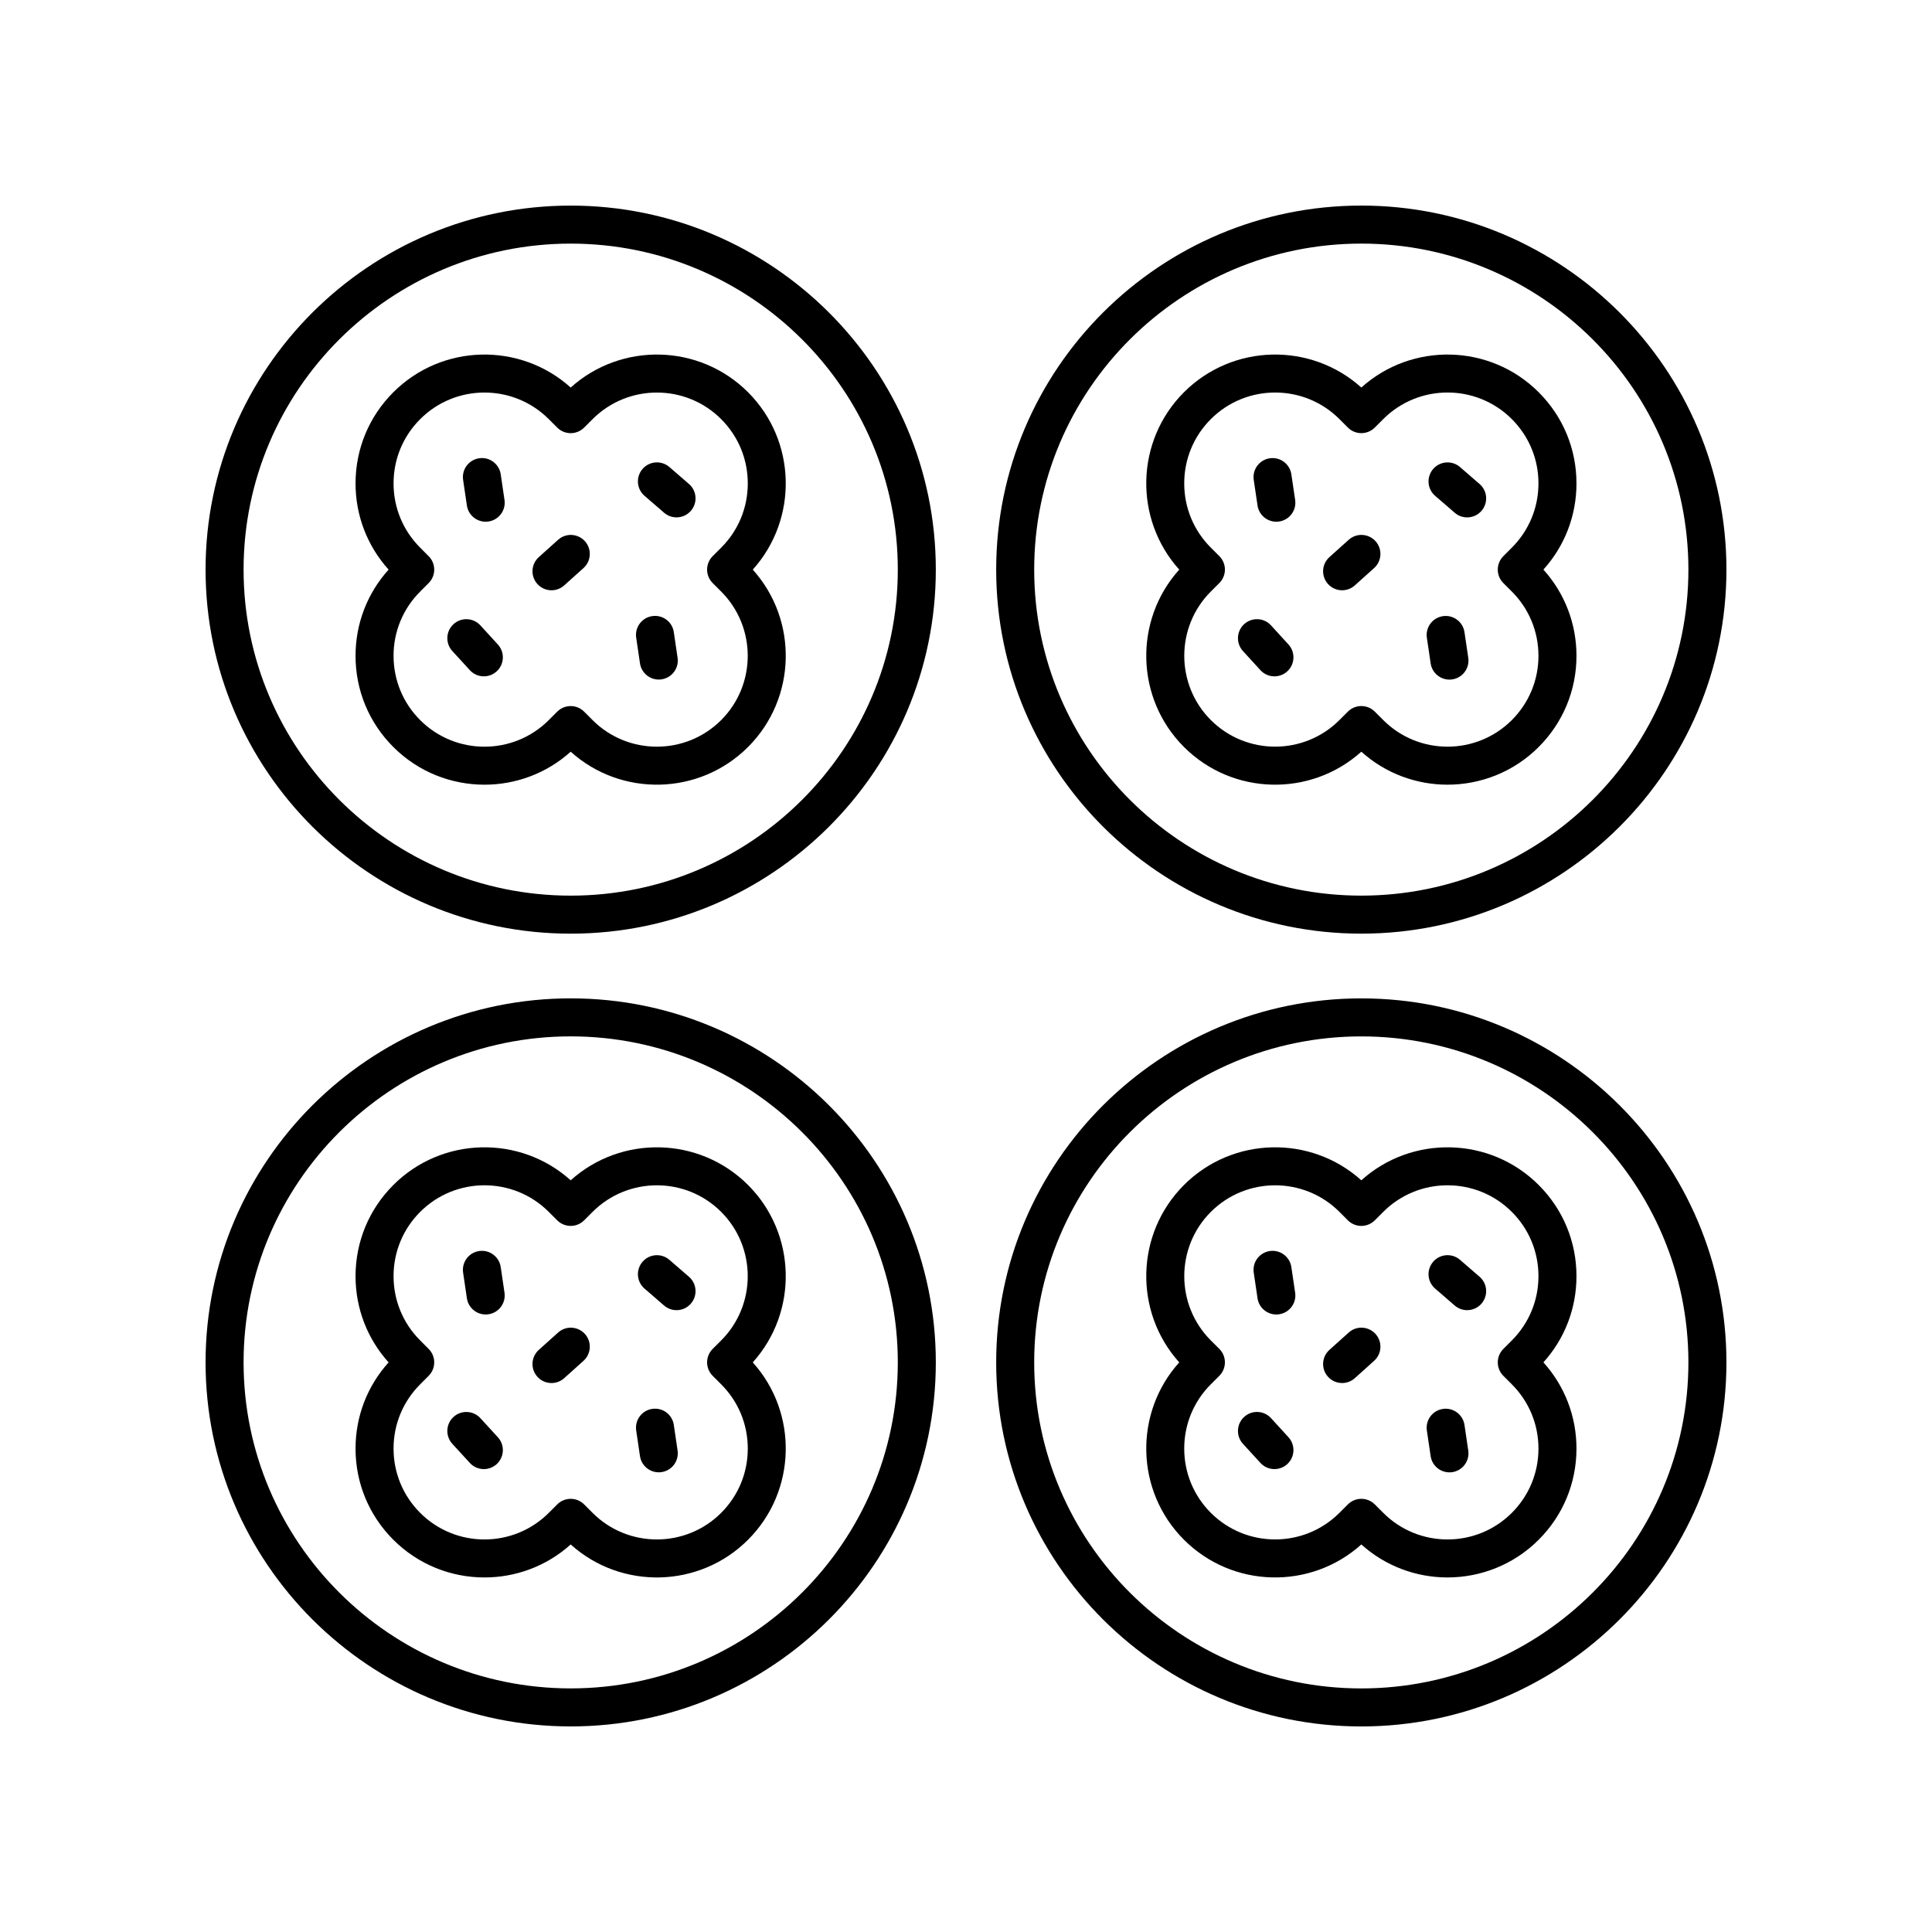
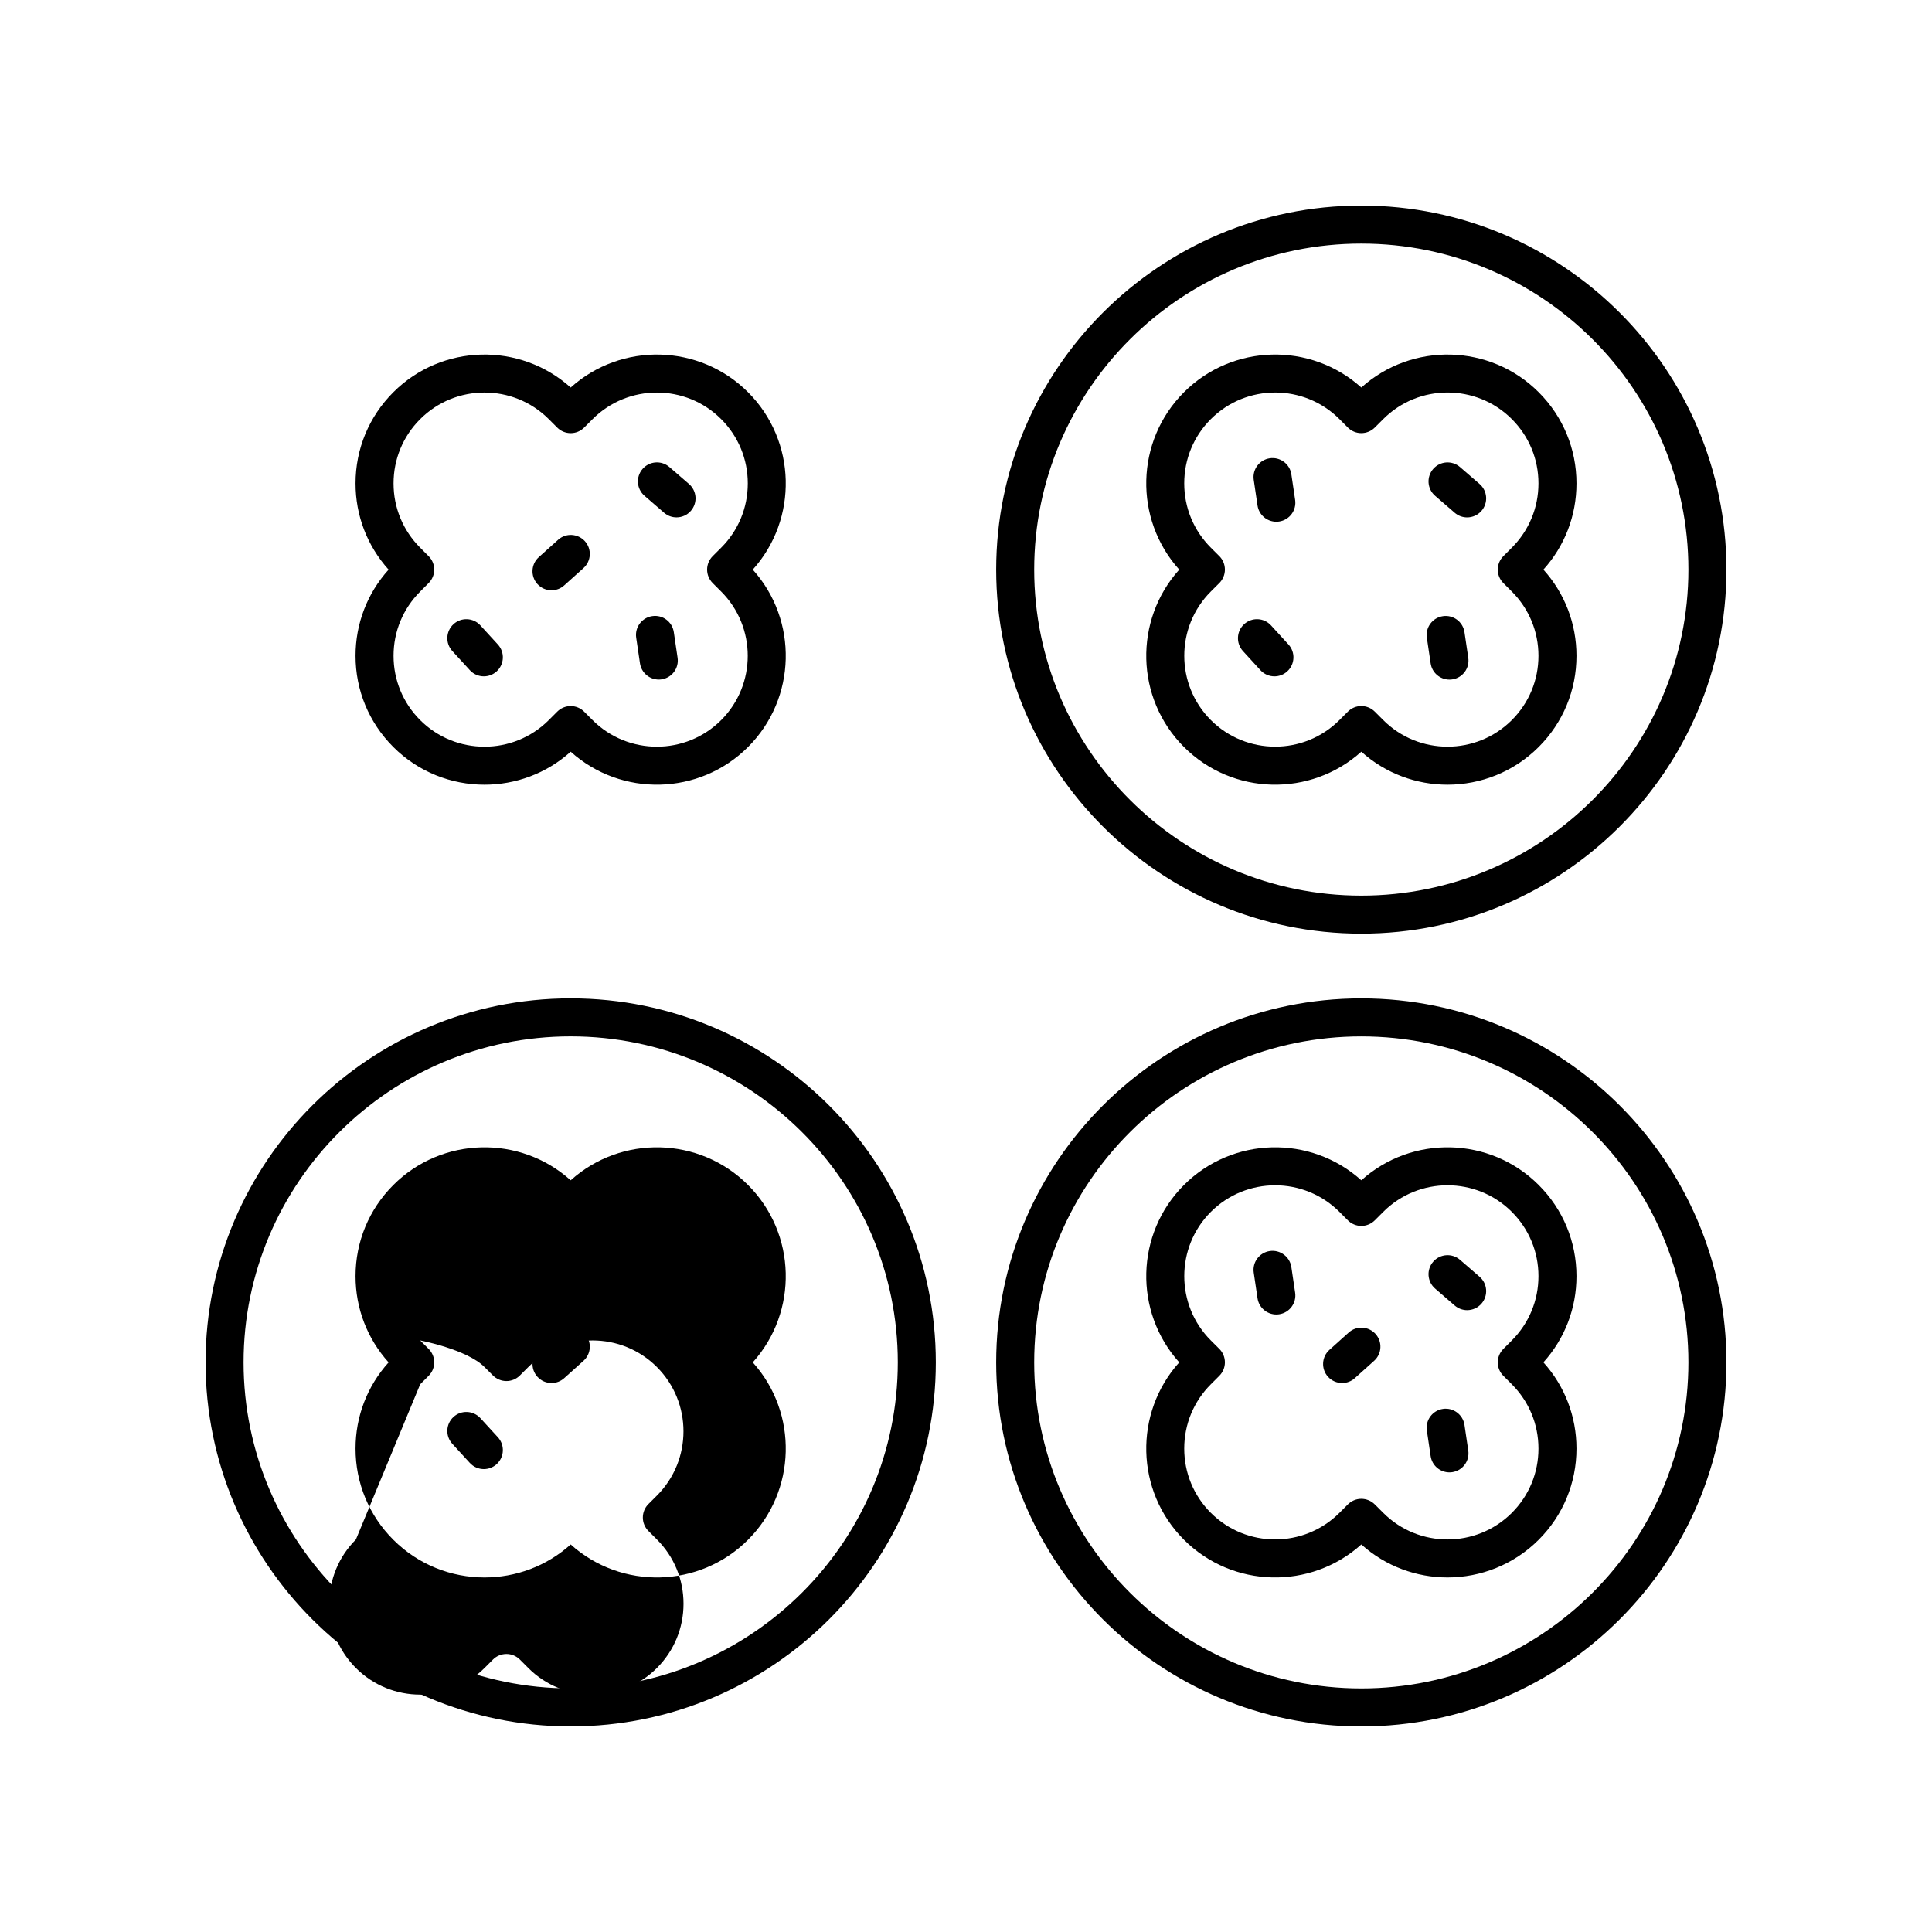
<svg xmlns="http://www.w3.org/2000/svg" fill="#000000" width="800px" height="800px" version="1.1" viewBox="144 144 512 512">
  <g>
    <path d="m530.91 267.77c-2.102-1.816-5.285-1.59-7.106 0.516-1.82 2.106-1.594 5.285 0.512 7.106l5.195 4.496c0.953 0.824 2.125 1.227 3.297 1.227 1.41 0 2.812-0.59 3.809-1.742 1.82-2.106 1.594-5.285-0.512-7.106z" />
    <path d="m526.38 307.29c-2.75 0.406-4.656 2.969-4.246 5.723l1.004 6.789c0.367 2.5 2.519 4.301 4.981 4.301 0.246 0 0.492-0.016 0.742-0.055 2.75-0.406 4.656-2.969 4.246-5.723l-1.004-6.789c-0.41-2.754-2.977-4.66-5.723-4.246z" />
    <path d="m480.5 265.45c-2.75 0.406-4.656 2.969-4.246 5.723l1.004 6.789c0.367 2.5 2.519 4.301 4.981 4.301 0.246 0 0.492-0.016 0.742-0.055 2.75-0.406 4.656-2.969 4.246-5.723l-1.004-6.789c-0.41-2.754-2.977-4.656-5.723-4.246z" />
    <path d="m480.83 309.73c-1.879-2.059-5.062-2.195-7.121-0.32-2.051 1.879-2.195 5.066-0.32 7.121l4.633 5.07c0.992 1.086 2.356 1.637 3.719 1.637 1.215 0 2.43-0.434 3.398-1.32 2.051-1.879 2.195-5.066 0.32-7.121z" />
-     <path d="m501.42 287.05-5.113 4.594c-2.07 1.855-2.242 5.043-0.383 7.113 1 1.105 2.371 1.672 3.75 1.672 1.199 0 2.406-0.426 3.367-1.293l5.113-4.594c2.07-1.859 2.242-5.043 0.383-7.113-1.871-2.07-5.059-2.238-7.117-0.379z" />
    <path d="m504.76 198.48c-53.352 0-96.762 43.277-96.762 96.473 0 53.195 43.41 96.473 96.762 96.473 53.352 0 96.762-43.277 96.762-96.473 0-53.195-43.41-96.473-96.762-96.473zm0 182.87c-47.797 0-86.688-38.758-86.688-86.398 0-47.637 38.887-86.395 86.688-86.395 47.797 0 86.684 38.754 86.684 86.395s-38.887 86.398-86.684 86.398z" />
    <path d="m551.77 247.95c-12.887-12.887-33.605-13.309-47.004-1.25-13.402-12.062-34.117-11.637-47.004 1.25-12.891 12.891-13.309 33.605-1.25 47.004-12.059 13.398-11.641 34.113 1.25 47.004 12.895 12.898 33.609 13.305 47.004 1.25 6.481 5.828 14.66 8.742 22.848 8.742 8.746-0.004 17.496-3.332 24.156-9.992 6.453-6.453 10.012-15.031 10.012-24.16 0-8.52-3.102-16.566-8.762-22.848 5.664-6.281 8.762-14.324 8.762-22.844 0-9.125-3.555-17.703-10.012-24.156zm-9.371 50.562 2.25 2.25c4.551 4.551 7.059 10.602 7.059 17.035 0 6.434-2.508 12.484-7.059 17.035-9.398 9.391-24.684 9.395-34.07-0.004l-2.25-2.246c-0.945-0.945-2.231-1.473-3.562-1.473h-0.004c-1.332 0-2.617 0.531-3.559 1.477l-2.242 2.242c-9.398 9.391-24.68 9.391-34.074 0-9.391-9.391-9.391-24.68 0-34.074l2.25-2.242c0.945-0.945 1.477-2.227 1.477-3.566 0-1.34-0.531-2.621-1.477-3.566l-2.25-2.242c-4.551-4.551-7.055-10.602-7.055-17.035 0-6.434 2.504-12.484 7.055-17.035 9.398-9.391 24.68-9.391 34.074-0.004l2.242 2.246c0.941 0.945 2.223 1.477 3.559 1.477h0.004c1.332 0 2.617-0.527 3.562-1.473l2.25-2.25c9.402-9.398 24.68-9.387 34.07 0 4.551 4.551 7.059 10.602 7.059 17.035 0 6.434-2.508 12.484-7.059 17.039l-2.242 2.246c-1.973 1.977-1.973 5.16-0.008 7.129z" />
    <path d="m319.99 279.88c0.953 0.824 2.125 1.227 3.297 1.227 1.41 0 2.812-0.59 3.809-1.742 1.82-2.106 1.594-5.285-0.512-7.106l-5.195-4.496c-2.106-1.816-5.285-1.59-7.106 0.516s-1.594 5.285 0.512 7.106z" />
    <path d="m318.58 324.09c0.242 0 0.492-0.016 0.738-0.055 2.754-0.402 4.656-2.965 4.25-5.719l-1-6.789c-0.402-2.746-2.945-4.668-5.719-4.25-2.754 0.402-4.656 2.965-4.25 5.719l1 6.789c0.371 2.504 2.519 4.305 4.981 4.305z" />
-     <path d="m272.71 282.26c0.242 0 0.492-0.016 0.738-0.055 2.754-0.402 4.656-2.965 4.25-5.719l-1-6.789c-0.41-2.746-2.965-4.668-5.719-4.25-2.754 0.402-4.656 2.965-4.25 5.719l1 6.789c0.371 2.504 2.523 4.305 4.981 4.305z" />
    <path d="m268.51 321.6c0.992 1.086 2.352 1.637 3.715 1.637 1.215 0 2.434-0.438 3.398-1.32 2.055-1.879 2.195-5.066 0.316-7.121l-4.641-5.07c-1.879-2.055-5.066-2.188-7.113-0.316-2.055 1.879-2.195 5.066-0.316 7.121z" />
    <path d="m290.15 300.43c1.199 0 2.406-0.426 3.367-1.293l5.113-4.594c2.07-1.859 2.242-5.043 0.383-7.113-1.871-2.07-5.059-2.242-7.113-0.379l-5.113 4.594c-2.07 1.855-2.242 5.043-0.383 7.113 0.996 1.109 2.371 1.672 3.746 1.672z" />
-     <path d="m295.24 391.43c53.352 0 96.762-43.277 96.762-96.473 0-53.195-43.41-96.473-96.762-96.473-53.355 0-96.762 43.277-96.762 96.473 0 53.195 43.406 96.473 96.762 96.473zm0-182.87c47.797 0 86.688 38.758 86.688 86.395 0 47.641-38.887 86.398-86.688 86.398s-86.688-38.758-86.688-86.398 38.887-86.395 86.688-86.395z" />
    <path d="m248.23 341.96c6.66 6.66 15.41 9.992 24.164 9.992 8.184 0 16.367-2.914 22.844-8.742 13.402 12.062 34.117 11.633 47.004-1.25 12.891-12.895 13.309-33.609 1.25-47.004 12.059-13.398 11.641-34.117-1.25-47.004-12.898-12.895-33.613-13.305-47.004-1.25-13.402-12.055-34.105-11.645-47.004 1.25-6.453 6.453-10.012 15.031-10.012 24.16 0 8.52 3.102 16.562 8.762 22.844-5.664 6.281-8.762 14.328-8.762 22.844-0.004 9.129 3.555 17.707 10.008 24.16zm7.125-41.195v-0.004l2.242-2.246c1.969-1.965 1.969-5.152 0-7.121l-2.242-2.25c-4.551-4.551-7.059-10.602-7.059-17.035s2.508-12.484 7.059-17.035c4.699-4.695 10.863-7.047 17.031-7.047s12.344 2.348 17.039 7.047l2.25 2.246c0.945 0.945 2.231 1.473 3.562 1.473h0.004c1.332 0 2.617-0.531 3.559-1.477l2.242-2.242c9.398-9.391 24.688-9.391 34.074 0 4.551 4.551 7.055 10.602 7.055 17.035s-2.504 12.484-7.055 17.031l-2.25 2.246c-0.945 0.945-1.477 2.227-1.477 3.562 0 1.34 0.531 2.621 1.477 3.566l2.25 2.25c9.391 9.391 9.391 24.676 0 34.07-9.398 9.391-24.68 9.391-34.074 0.004l-2.242-2.246c-0.941-0.945-2.223-1.477-3.559-1.477h-0.004c-1.332 0-2.617 0.527-3.562 1.473l-2.25 2.25c-9.402 9.395-24.68 9.391-34.07 0-4.551-4.551-7.059-10.602-7.059-17.039-0.004-6.434 2.508-12.484 7.059-17.035z" />
    <path d="m530.91 477.86c-2.102-1.816-5.285-1.59-7.106 0.516-1.82 2.106-1.594 5.285 0.512 7.106l5.195 4.496c0.953 0.824 2.125 1.227 3.297 1.227 1.41 0 2.812-0.59 3.809-1.742 1.82-2.106 1.594-5.285-0.512-7.106z" />
    <path d="m526.38 517.38c-2.75 0.406-4.656 2.969-4.246 5.723l1.004 6.789c0.367 2.5 2.519 4.301 4.981 4.301 0.246 0 0.492-0.016 0.742-0.055 2.75-0.41 4.652-2.973 4.246-5.723l-1.004-6.789c-0.41-2.754-2.977-4.652-5.723-4.246z" />
    <path d="m480.5 475.54c-2.75 0.406-4.656 2.969-4.246 5.723l1.004 6.789c0.367 2.5 2.519 4.301 4.981 4.301 0.246 0 0.492-0.016 0.742-0.055 2.75-0.406 4.656-2.969 4.246-5.723l-1.004-6.789c-0.41-2.75-2.977-4.652-5.723-4.246z" />
-     <path d="m480.83 519.82c-1.879-2.055-5.074-2.195-7.121-0.316-2.051 1.879-2.195 5.066-0.32 7.117l4.633 5.066c0.992 1.086 2.356 1.637 3.719 1.637 1.215 0 2.434-0.434 3.398-1.32 2.051-1.879 2.195-5.066 0.32-7.117z" />
    <path d="m501.42 497.14-5.113 4.594c-2.07 1.859-2.242 5.043-0.383 7.113 1 1.105 2.371 1.672 3.75 1.672 1.199 0 2.406-0.426 3.367-1.293l5.113-4.594c2.07-1.855 2.242-5.043 0.383-7.113-1.871-2.074-5.059-2.242-7.117-0.379z" />
    <path d="m504.76 408.58c-53.352 0-96.762 43.277-96.762 96.473 0 53.191 43.406 96.473 96.762 96.473 53.352 0 96.762-43.281 96.762-96.477s-43.41-96.469-96.762-96.469zm0 182.87c-47.797 0-86.688-38.758-86.688-86.398 0-47.637 38.887-86.395 86.688-86.395 47.797 0 86.684 38.758 86.684 86.395 0 47.641-38.887 86.398-86.684 86.398z" />
    <path d="m551.77 458.04c-12.887-12.887-33.605-13.312-47.004-1.25-13.402-12.062-34.117-11.641-47.004 1.25-12.891 12.891-13.309 33.605-1.25 47.004-12.059 13.398-11.641 34.117 1.25 47.004 12.895 12.898 33.609 13.305 47.004 1.25 6.481 5.828 14.66 8.742 22.848 8.742 8.746-0.004 17.496-3.332 24.156-9.992 6.453-6.453 10.012-15.031 10.012-24.16 0-8.52-3.102-16.566-8.762-22.848 5.664-6.281 8.762-14.324 8.762-22.844 0-9.121-3.555-17.703-10.012-24.156zm-9.371 50.566 2.25 2.25c4.551 4.551 7.059 10.602 7.059 17.035 0 6.434-2.508 12.484-7.059 17.035-9.398 9.391-24.684 9.395-34.07-0.004l-2.25-2.246c-0.945-0.945-2.231-1.473-3.562-1.473h-0.004c-1.332 0-2.617 0.531-3.559 1.477l-2.242 2.242c-9.398 9.391-24.688 9.391-34.074 0-4.551-4.551-7.055-10.602-7.055-17.035s2.504-12.484 7.055-17.035l2.25-2.25c0.945-0.945 1.477-2.227 1.477-3.566 0-1.336-0.531-2.617-1.477-3.562l-2.25-2.242c-9.391-9.395-9.391-24.676 0-34.07 9.398-9.391 24.68-9.391 34.074-0.004l2.242 2.246c0.941 0.945 2.223 1.477 3.559 1.477h0.004c1.332 0 2.617-0.527 3.562-1.473l2.25-2.25c9.402-9.398 24.68-9.387 34.07 0 4.551 4.551 7.059 10.602 7.059 17.035 0 6.434-2.508 12.484-7.059 17.039l-2.242 2.246c-1.973 1.973-1.973 5.16-0.008 7.129z" />
    <path d="m319.99 489.98c0.953 0.824 2.125 1.227 3.297 1.227 1.41 0 2.812-0.59 3.809-1.742 1.82-2.106 1.594-5.285-0.512-7.106l-5.195-4.496c-2.106-1.816-5.285-1.59-7.106 0.516s-1.594 5.285 0.512 7.106z" />
-     <path d="m318.58 534.18c0.242 0 0.492-0.016 0.738-0.055 2.754-0.402 4.656-2.965 4.25-5.719l-1-6.789c-0.402-2.75-2.945-4.652-5.719-4.25-2.754 0.402-4.656 2.965-4.25 5.719l1 6.789c0.371 2.504 2.519 4.305 4.981 4.305z" />
    <path d="m272.71 492.35c0.242 0 0.492-0.016 0.738-0.055 2.754-0.402 4.656-2.965 4.25-5.719l-1-6.789c-0.41-2.75-2.965-4.656-5.719-4.25-2.754 0.402-4.656 2.965-4.25 5.719l1 6.789c0.371 2.504 2.523 4.305 4.981 4.305z" />
    <path d="m268.51 531.69c0.992 1.086 2.352 1.637 3.715 1.637 1.215 0 2.434-0.438 3.398-1.32 2.055-1.879 2.195-5.066 0.316-7.121l-4.641-5.066c-1.879-2.051-5.066-2.188-7.113-0.316-2.055 1.879-2.195 5.066-0.316 7.121z" />
    <path d="m290.15 510.52c1.199 0 2.406-0.426 3.367-1.293l5.113-4.594c2.07-1.855 2.242-5.043 0.383-7.113-1.871-2.074-5.059-2.242-7.113-0.379l-5.113 4.594c-2.07 1.859-2.242 5.043-0.383 7.113 0.996 1.105 2.371 1.672 3.746 1.672z" />
    <path d="m295.24 601.52c53.352 0 96.762-43.277 96.762-96.473 0-53.195-43.41-96.473-96.762-96.473-53.355 0-96.762 43.273-96.762 96.469s43.406 96.477 96.762 96.477zm0-182.87c47.797 0 86.688 38.758 86.688 86.395-0.004 47.641-38.891 86.398-86.688 86.398-47.801 0-86.688-38.758-86.688-86.398 0-47.637 38.887-86.395 86.688-86.395z" />
-     <path d="m248.23 552.05c6.66 6.66 15.41 9.992 24.164 9.992 8.184 0 16.367-2.914 22.844-8.742 13.402 12.062 34.117 11.641 47.004-1.25 12.891-12.891 13.309-33.609 1.25-47.004 12.059-13.395 11.641-34.113-1.25-47.004-12.898-12.898-33.613-13.305-47.004-1.25-13.402-12.055-34.105-11.648-47.004 1.25-6.453 6.453-10.012 15.031-10.012 24.16 0 8.52 3.102 16.566 8.762 22.848-5.664 6.281-8.762 14.324-8.762 22.844-0.004 9.121 3.555 17.703 10.008 24.156zm7.125-41.195 0.004-0.004 2.242-2.25c1.965-1.969 1.965-5.152-0.004-7.121l-2.242-2.25c-4.551-4.551-7.059-10.602-7.059-17.035 0-6.434 2.508-12.484 7.059-17.035 4.699-4.695 10.863-7.047 17.031-7.047s12.344 2.348 17.039 7.047l2.25 2.246c0.945 0.945 2.231 1.473 3.562 1.473h0.004c1.332 0 2.617-0.531 3.559-1.477l2.242-2.242c9.398-9.391 24.688-9.391 34.074 0 9.391 9.395 9.391 24.676 0 34.07l-2.25 2.246c-0.945 0.945-1.477 2.227-1.477 3.562 0 1.34 0.531 2.621 1.477 3.566l2.25 2.25c4.551 4.551 7.055 10.602 7.055 17.035 0 6.434-2.504 12.484-7.055 17.035-9.398 9.391-24.68 9.391-34.074 0.004l-2.242-2.246c-0.941-0.945-2.223-1.477-3.559-1.477h-0.004c-1.332 0-2.617 0.527-3.562 1.473l-2.25 2.25c-9.402 9.395-24.68 9.391-34.07 0-4.551-4.551-7.059-10.602-7.059-17.035-0.004-6.441 2.508-12.488 7.059-17.039z" />
+     <path d="m248.23 552.05c6.66 6.66 15.41 9.992 24.164 9.992 8.184 0 16.367-2.914 22.844-8.742 13.402 12.062 34.117 11.641 47.004-1.25 12.891-12.891 13.309-33.609 1.25-47.004 12.059-13.395 11.641-34.113-1.25-47.004-12.898-12.898-33.613-13.305-47.004-1.25-13.402-12.055-34.105-11.648-47.004 1.25-6.453 6.453-10.012 15.031-10.012 24.16 0 8.52 3.102 16.566 8.762 22.848-5.664 6.281-8.762 14.324-8.762 22.844-0.004 9.121 3.555 17.703 10.008 24.156zm7.125-41.195 0.004-0.004 2.242-2.25c1.965-1.969 1.965-5.152-0.004-7.121l-2.242-2.25s12.344 2.348 17.039 7.047l2.25 2.246c0.945 0.945 2.231 1.473 3.562 1.473h0.004c1.332 0 2.617-0.531 3.559-1.477l2.242-2.242c9.398-9.391 24.688-9.391 34.074 0 9.391 9.395 9.391 24.676 0 34.07l-2.25 2.246c-0.945 0.945-1.477 2.227-1.477 3.562 0 1.34 0.531 2.621 1.477 3.566l2.25 2.25c4.551 4.551 7.055 10.602 7.055 17.035 0 6.434-2.504 12.484-7.055 17.035-9.398 9.391-24.68 9.391-34.074 0.004l-2.242-2.246c-0.941-0.945-2.223-1.477-3.559-1.477h-0.004c-1.332 0-2.617 0.527-3.562 1.473l-2.25 2.25c-9.402 9.395-24.68 9.391-34.07 0-4.551-4.551-7.059-10.602-7.059-17.035-0.004-6.441 2.508-12.488 7.059-17.039z" />
  </g>
</svg>